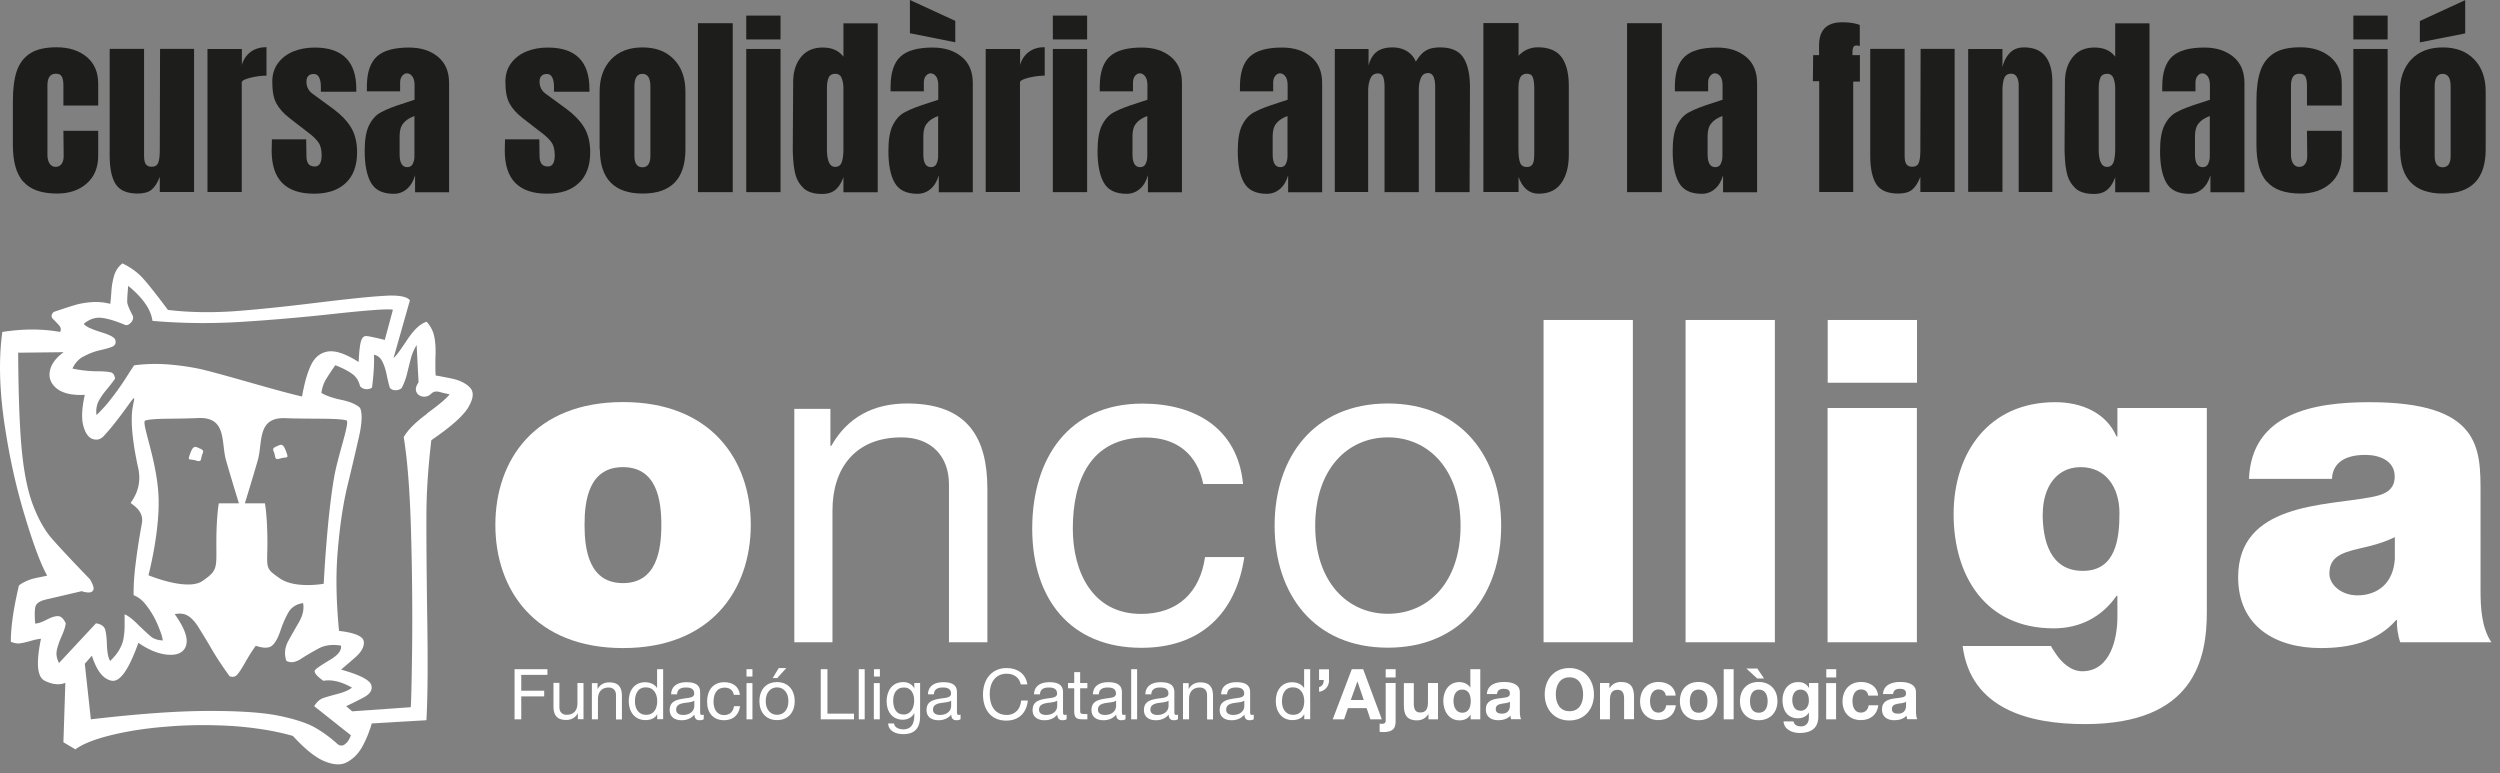
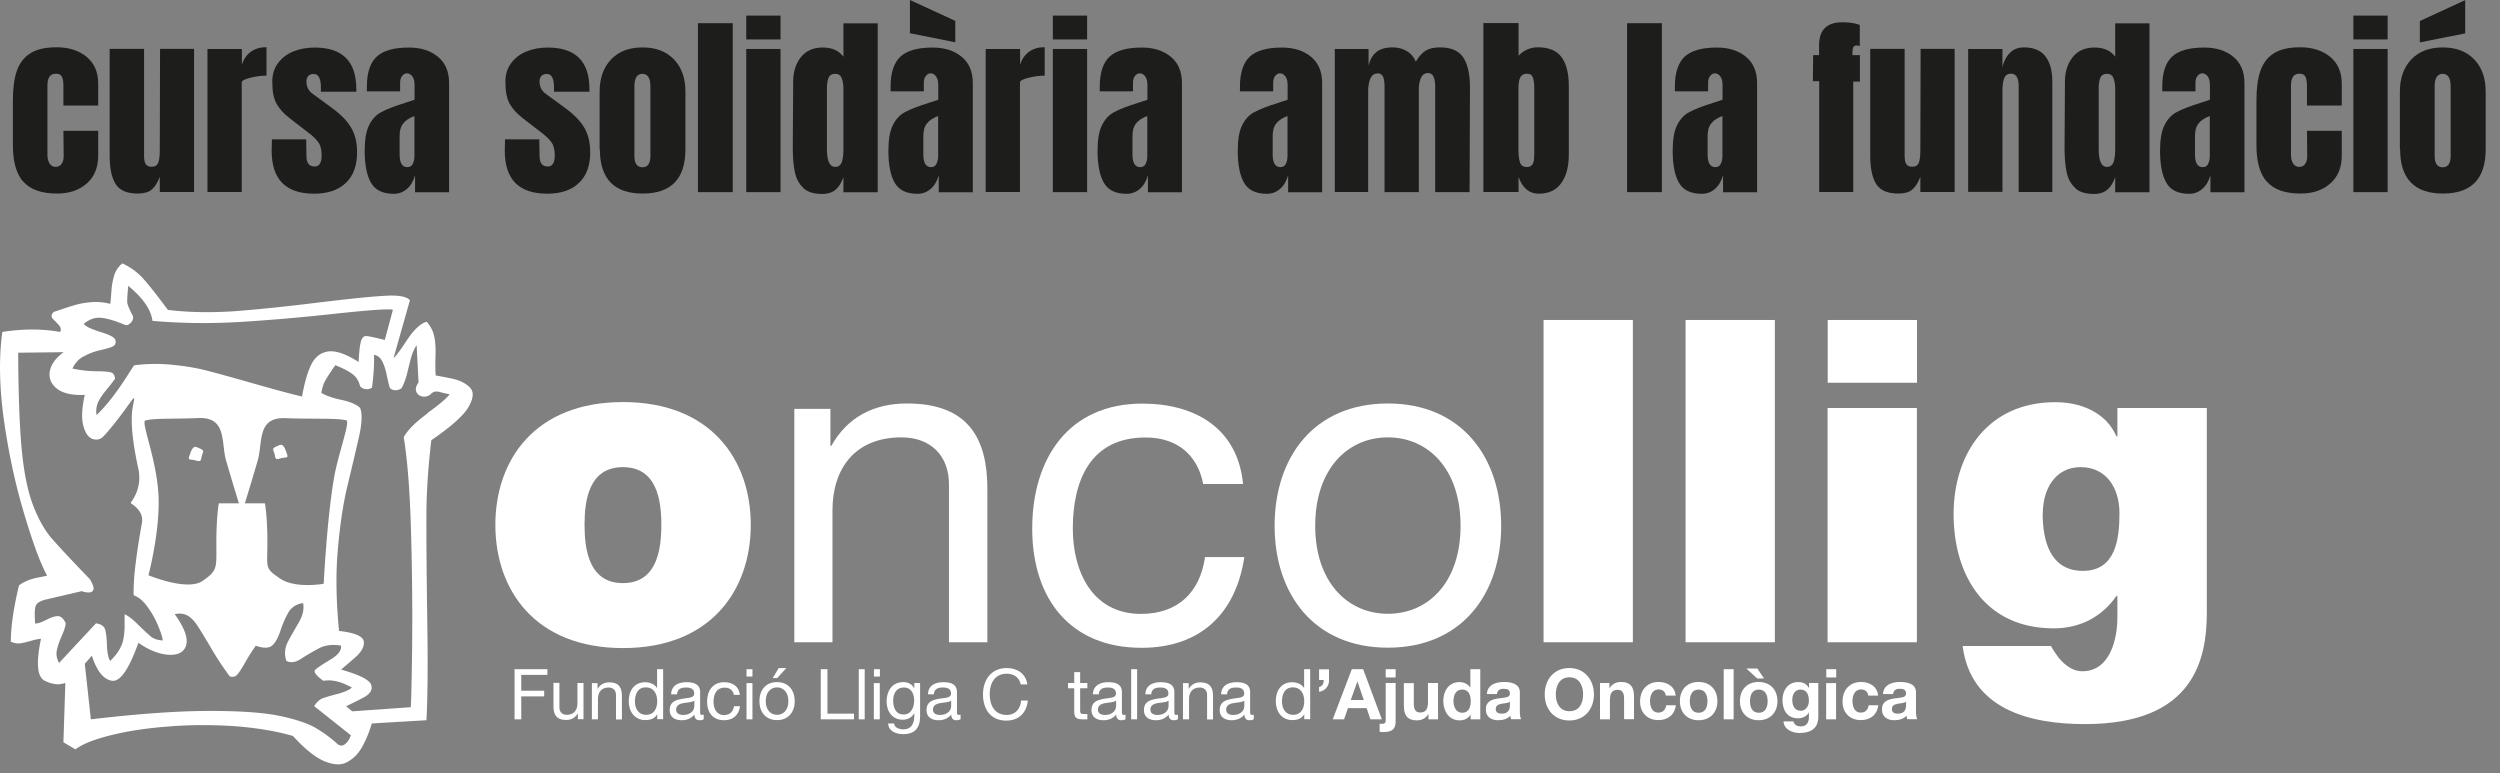
<svg xmlns="http://www.w3.org/2000/svg" id="Capa_1" version="1.1" width="194" height="60">
  <rect width="100%" height="100%" fill="#808080" stroke="none" />
  <defs id="defs1">
    <radialGradient id="Degradado_sin_nombre_14" data-name="Degradado sin nombre 14" cx="867.13" cy="344.43" fx="867.13" fy="344.43" r="713.54" gradientTransform="matrix(.92 0 0 -.74 -607.44 700.59)" gradientUnits="userSpaceOnUse">
      <stop offset="0" stop-color="#fef6f2" id="stop1" />
      <stop offset="0" stop-color="#fef6f2" id="stop2" />
      <stop offset=".29" stop-color="#fef6f2" id="stop3" />
      <stop offset=".87" stop-color="#f18f34" id="stop4" />
    </radialGradient>
    <linearGradient id="Degradado_sin_nombre_35" data-name="Degradado sin nombre 35" x1="-481.28" y1="446.68" x2="861.13" y2="446.68" gradientTransform="rotate(180 189.93 446.68)" gradientUnits="userSpaceOnUse">
      <stop offset="0" stop-color="#fff" id="stop5" />
      <stop offset="0" stop-color="#fff" id="stop6" />
      <stop offset=".22" stop-color="#fff" id="stop7" />
      <stop offset="1" stop-color="#f18f34" id="stop8" />
    </linearGradient>
    <clipPath id="clippath">
      <path id="rect1" style="fill:#b81178" d="M-8.5-8.5h858.9v1207.56H-8.5z" />
    </clipPath>
    <style id="style1" />
  </defs>
  <g id="ONCOLLIGA" style="isolation:isolate" transform="translate(-56.41 -970.25)">
    <g id="g1198">
      <g id="g1170">
        <g id="g1130">
          <path class="st3" d="M71.69 1004.95c.31.16.6.18.44.5-.16.31-.01.71-.47.55-.46-.16-.7.03-.56-.36.14-.39.27-.84.59-.68z" id="path1128" style="fill:#fff" />
          <path class="st3" d="M78.09 1004.79c-.31.16-.6.18-.44.5.16.31.01.71.47.55.46-.16.7.03.56-.36-.14-.39-.27-.84-.59-.68z" id="path1129" style="fill:#fff" />
          <path class="st3" d="M92.84 1000.28c-.35-.33-.85-.56-1.5-.68-.65-.13-1.02-.2-1.12-.21-.03-.3-.03-.77-.02-1.41.03-.65 0-1.18-.09-1.6-.08-.42-.27-.8-.59-1.16-.48.13-.99.61-1.54 1.44-.54.82-.89 1.28-1.03 1.37l1.27-4.48c-.25-.3-.93-.42-2.03-.34-1.1.06-2.88.25-5.34.55-2.46.3-4.58.52-6.38.65-1.79.11-3.46.08-5.03-.11-.84-1.13-1.47-1.93-1.9-2.41-.43-.49-.98-.89-1.63-1.2-.28.22-.48.49-.61.84-.11.34-.19.72-.23 1.12-.03.41-.06.8-.1 1.18-.51-.13-1-.17-1.48-.13-.47.04-.9.11-1.29.23-.38.11-.92.29-1.63.53-.18.19-.2.36-.08.51.14.14.3.3.47.49.18.19.21.37.11.55-1.38-.25-2.87-.25-4.48 0-.28 2.03-.23 4.32.13 6.89.37 2.57.89 4.99 1.58 7.27.68 2.28 1.27 3.86 1.77 4.75-.17.04-.37.08-.61.13-.23.04-.44.09-.63.15s-.36.13-.51.21c-.14.06-.28.15-.44.27-.42 1.76-.63 3.22-.63 4.37.25.1.48.15.68.13.21-.03.49-.09.84-.19s.63-.16.82-.17c-.39 1.87-.3 2.96.28 3.25.59.3 1.13.36 1.61.17l-.15 4.61.93.55c.58-.43 1.53-.8 2.85-1.12 1.32-.32 2.8-.54 4.46-.66 1.66-.13 3.34-.13 5.03-.02 1.71.13 3.22.38 4.54.76.95 1.04 1.78 1.7 2.49 1.98.72.29 1.31.3 1.77.02.47-.27.85-.66 1.14-1.2.29-.53.53-1.12.72-1.77l4.24-.25c.1-1.79.12-4.48.06-8.09-.05-3.62-.07-6.29-.06-8 .01-1.71.14-3.59.38-5.64 1.58-1.08 2.56-1.96 2.92-2.64.38-.68.39-1.18.02-1.5zm-29.95-2.36c.37-.21.79-.38 1.27-.49.49-.11.83-.21 1.01-.3.19-.1.25-.27.19-.49-.04-.2-.42-.41-1.16-.63-.73-.23-1.17-.44-1.29-.63.46-.38.93-.53 1.42-.46.49.06 1.09.25 1.8.55.11.03.22 0 .32-.08.11-.08.2-.18.25-.3.06-.14.06-.27-.02-.4-.25-.48-.39-.82-.4-1.01 0-.2.02-.62.08-1.25 1.14.94 1.77 1.84 1.88 2.72 2.16.19 4.4.22 6.7.09 2.3-.14 4.81-.35 7.52-.65 2.71-.29 4.19-.39 4.44-.3l-.63 2.34c-.76-.19-1.23-.29-1.42-.3-.19-.02-.33.1-.42.38-.09.28-.15.82-.19 1.63-.98-.62-1.75-.89-2.34-.82-.58.08-1.03.41-1.33 1.01-.29.58-.53 1.41-.72 2.49-.91-.21-2.19-.56-3.84-1.03s-2.84-.8-3.59-.99c-.73-.19-1.61-.34-2.62-.44-1.01-.1-2.01-.09-2.98.04-.01.01-.2.29-.55.84-.34.54-.71 1.07-1.1 1.58-.38.51-.8.99-1.27 1.44-.05-.34-.01-.66.11-.97.14-.3.37-.65.7-1.04.33-.4.54-.68.63-.82-.04-.29-.16-.46-.36-.49-.19-.05-.58-.08-1.16-.08-.58-.01-1.18-.08-1.79-.21.2-.42.48-.73.84-.93zm14.08 11.39h-1.56s.53-1.7 1-3.33c.4-1.37-.08-3.36 2.12-3.28 2.2.08 4.02-.02 4.76.17.31.08-.65 2.68-.95 4.41-.56 3.19-.81 8.27-.81 8.27s-2.22.41-3.41-.42c-1.19-.82-.96-.77-.96-2.79s-.19-3.03-.19-3.03zm-4.84 6.02c-1.19.82-4.2-.44-4.2-.44s.85-3.19.79-5.91c-.07-2.94-1.41-6-1.03-6.1.74-.19 1.93-.1 4.14-.19 2.2-.08 1.73 1.91 2.12 3.28.47 1.63 1 3.34 1 3.34h-1.56s-.19 1-.19 3.02.12 2.17-1.07 3zm-11.15 6.35c-.16-.32-.22-.62-.17-.91.05-.29.17-.66.36-1.1.2-.44.32-.8.34-1.06-.18-.37-.38-.55-.61-.55-.22 0-.51.09-.87.28-.37.19-.66.29-.89.3-.06-.75-.04-1.22.06-1.42.11-.21.4-.37.87-.47.48-.11 1.38-.32 2.7-.63.04.04.17.07.4.1.24.03.4-.03.47-.17.09-.14 0-.42-.25-.85-1.52-1.57-2.54-2.67-3.08-3.3-.52-.65-.98-1.49-1.37-2.54-.39-1.05-.67-2.44-.84-4.18-.17-1.75-.26-4.27-.28-7.56l3.53-.04c-.63.46-.99.96-1.08 1.52-.08.54.13.99.61 1.35.48.34 1.18.49 2.11.44-.23 1.04-.27 1.84-.11 2.41.15.56.39.89.7 1.01.33.11.61.05.85-.19.53-.56 1.18-1.38 1.96-2.47.78-1.09.28-.21.25.85-.04 1.05.13 2.4.49 4.05.38 1.65-.57 2.64-.57 2.72 0 .1 1.05.54.86 1.59-.19 1.04-.35 2.05-.47 3.02-.13.98-.18 1.83-.17 2.56.39.14.75.44 1.08.91.34.46.61.94.82 1.46.21.51.34.89.36 1.14-.38-.02-.68-.12-.89-.28-.22-.18-.54-.48-.99-.91-.43-.44-.79-.72-1.08-.84v.93c0 .32-.03.62-.08.91-.04.28-.14.56-.3.85-.15.29-.4.6-.74.93-.14-.21-.22-.6-.25-1.16-.01-.56-.06-.97-.13-1.25-.08-.28-.32-.45-.72-.51l-2.87 3.08zm22.18 6.34c-.19.13-.38.11-.57-.04a9.74 9.74 0 0 0-1.77-1.29c-.61-.34-1.55-.65-2.83-.91-1.27-.25-3.11-.37-5.53-.36-2.41.01-5.41.23-9 .65l-.47-4.31.55-.63c.37 1.16.87 1.81 1.52 1.94.65.14 1.34-.84 2.09-2.94.81.57 1.59.88 2.34.93.76.04 1.22-.21 1.37-.76.15-.56-.15-1.35-.89-2.39.42-.09.77-.04 1.06.15.29.18.59.53.89 1.04.32.51.66 1.08 1.04 1.73.39.65.82 1.28 1.27 1.9.24.08.42.04.55-.09.14-.13.36-.46.66-.99.3-.53.58-.96.82-1.29.58.2 1 .2 1.25 0s.48-.61.68-1.22c.21-.62.44-1.11.66-1.46.24-.35.6-.56 1.08-.63.09.46-.02.95-.32 1.48-.3.52-.59 1.02-.85 1.5-.25.48-.3.98-.13 1.5.32.18.68.13 1.1-.13.43-.28.89-.55 1.39-.82.49-.27 1.08-.34 1.75-.23.06.37-.22.73-.84 1.1-.62.37-1.01.63-1.16.78-.14.16.07.45.63.85.66-.11 1.4.06 2.22.53-.22.19-.59.35-1.12.49-.53.14-.92.25-1.16.34-.24.1-.46.3-.65.61l2.85 2.26c-.13.35-.29.59-.49.7zm6.4-25.67c-.9.66-1.51 1.27-1.82 1.82.3 1.86.49 4.36.57 7.5.09 3.14.11 6.15.08 9.02-.04 2.87-.08 4.36-.11 4.44l-4.54.32-.47-.4c.29-.13.72-.34 1.27-.63.57-.28.8-.61.68-1.01-.11-.39-.89-.79-2.34-1.2.21-.18.58-.49 1.08-.93.51-.44.73-.86.68-1.25-.05-.4-.69-.68-1.92-.82-.23-2.38-.26-4.49-.09-6.34.16-1.86.4-3.47.72-4.82.33-1.37.63-2.63.89-3.78.27-1.15.3-1.94.11-2.37-.3-.28-.8-.49-1.5-.63-.68-.15-1.18-.33-1.5-.53.05-.37.16-.7.32-.99.18-.3.43-.69.76-1.16.56.22.99.44 1.29.66.32.22.53.54.63.97.13.14.28.22.47.23.19.01.34-.03.46-.13.13-1.01.18-1.86.15-2.54.28.05.49.22.63.49.15.27.28.66.38 1.18.11.51.19.81.23.91.13.13.28.18.47.17.19-.01.34-.07.44-.17.18-.34.32-.72.42-1.12.1-.42.2-.82.3-1.2.11-.39.26-.73.44-1.01l.15 2.89c-.2.29-.26.54-.17.74.09.2.25.32.47.36.24.04.45-.02.63-.17.13-.13.25-.2.36-.21.13-.02.28 0 .46.06.19.05.41.1.66.15-.25.33-.84.82-1.75 1.48z" id="path1130" style="fill:#fff" />
        </g>
        <path class="st3" id="polygon1130" style="fill:#fff" d="M96.86 1022.62h2.03v-.44h-2.55v3.89h.52v-1.78h1.78v-.44h-1.78z" />
        <path class="st3" d="M101.68 1023.25h-.46v1.59c0 .51-.27.88-.83.88-.35 0-.57-.22-.57-.57v-1.91h-.46v1.85c0 .6.23 1.03.97 1.03.4 0 .72-.16.91-.51h.01v.45h.44v-2.81z" id="path1131" style="fill:#fff" />
        <path class="st3" d="M102.35 1026.07h.46v-1.59c0-.51.27-.88.83-.88.35 0 .57.22.57.57v1.91h.46v-1.85c0-.6-.23-1.03-.97-1.03-.4 0-.72.16-.91.51h-.01v-.45h-.44v2.81z" id="path1132" style="fill:#fff" />
        <path class="st2" d="M107.86 1022.18h-.46v1.45h-.01c-.21-.33-.62-.44-.91-.44-.86 0-1.28.67-1.28 1.46 0 .79.43 1.48 1.3 1.48.39 0 .75-.14.9-.45h.01v.38h.46v-3.89zm-2.18 2.5c0-.55.21-1.09.84-1.09s.89.51.89 1.07-.24 1.06-.86 1.06-.87-.51-.87-1.04z" id="path1133" style="fill:#fff;fill-rule:evenodd" />
        <path class="st2" d="M110.28 1025.09c0 .26-.25.64-.86.64-.28 0-.54-.11-.54-.41 0-.34.26-.45.57-.51.31-.05.66-.06.84-.19v.47zm.75.61a.44.44 0 0 1-.14.03c-.15 0-.15-.1-.15-.32v-1.45c0-.66-.55-.77-1.06-.77-.63 0-1.17.25-1.19.94h.46c.02-.41.31-.53.7-.53.29 0 .63.07.63.47 0 .35-.44.32-.95.41-.48.09-.95.23-.95.87 0 .56.42.79.93.79.39 0 .74-.14.99-.44 0 .3.15.44.39.44.15 0 .25-.03.33-.08v-.36z" id="path1134" style="fill:#fff;fill-rule:evenodd" />
        <path class="st3" d="M113.82 1024.16c-.07-.67-.58-.97-1.21-.97-.89 0-1.33.66-1.33 1.51s.46 1.44 1.32 1.44c.71 0 1.14-.41 1.24-1.09h-.47c-.06.42-.33.69-.77.69-.59 0-.82-.51-.82-1.03 0-.57.21-1.1.88-1.1.38 0 .63.21.7.56h.48z" id="path1135" style="fill:#fff" />
        <path class="st2" d="M114.34 1026.07h.46v-2.81h-.46zm.46-3.89h-.46v.57h.46z" id="path1136" style="fill:#fff;fill-rule:evenodd" />
        <path class="st2" d="M116.37 1022.87h.35l.71-.78h-.59zm-1.03 1.79c0 .82.47 1.47 1.37 1.47.9 0 1.37-.65 1.37-1.47s-.47-1.48-1.37-1.48c-.9 0-1.37.65-1.37 1.48zm.49 0c0-.69.39-1.07.88-1.07s.88.38.88 1.07c0 .69-.39 1.06-.88 1.06s-.88-.38-.88-1.06z" id="path1137" style="fill:#fff;fill-rule:evenodd" />
        <path class="st3" id="polygon1137" style="fill:#fff" d="M120.62 1022.18h-.52v3.89h2.58v-.44h-2.06z" />
        <path class="st3" id="polygon1138" style="fill:#fff" d="M123.05 1026.07h.46v-3.89h-.46z" />
        <path class="st2" d="M124.22 1026.07h.46v-2.81h-.46zm.47-3.89h-.46v.57h.46z" id="path1138" style="fill:#fff;fill-rule:evenodd" />
        <path class="st2" d="M126.51 1025.69c-.61 0-.79-.57-.79-1.07 0-.54.24-1.02.83-1.02s.8.51.8 1.01c0 .53-.23 1.09-.84 1.09zm1.29-2.44h-.44v.4h-.01c-.17-.31-.48-.47-.84-.47-.97 0-1.3.82-1.3 1.49 0 .77.42 1.43 1.26 1.43.35 0 .72-.17.88-.51h.01v.19c0 .63-.24 1.07-.84 1.07-.3 0-.71-.12-.73-.46h-.46c.03.62.64.83 1.17.83.89 0 1.31-.47 1.31-1.38v-2.58z" id="path1139" style="fill:#fff;fill-rule:evenodd" />
        <path class="st2" d="M130.21 1025.09c0 .26-.25.64-.86.64-.28 0-.54-.11-.54-.41 0-.34.26-.45.57-.51.31-.05.66-.06.84-.19v.47zm.75.61a.44.44 0 0 1-.14.03c-.15 0-.15-.1-.15-.32v-1.45c0-.66-.55-.77-1.06-.77-.63 0-1.17.25-1.19.94h.46c.02-.41.31-.53.7-.53.29 0 .63.07.63.47 0 .35-.44.32-.95.41-.48.09-.95.23-.95.87 0 .56.42.79.93.79.39 0 .74-.14.99-.44 0 .3.15.44.39.44.15 0 .25-.03.33-.08v-.36z" id="path1140" style="fill:#fff;fill-rule:evenodd" />
        <path class="st3" d="M136.13 1023.35c-.12-.83-.79-1.26-1.6-1.26-1.2 0-1.84.92-1.84 2.05s.59 2.03 1.8 2.03c.98 0 1.58-.59 1.68-1.56h-.52c-.05.64-.44 1.12-1.12 1.12-.93 0-1.32-.74-1.32-1.63 0-.81.39-1.57 1.32-1.57.54 0 .98.28 1.09.83h.52z" id="path1141" style="fill:#fff" />
-         <path class="st2" d="M138.44 1025.09c0 .26-.25.64-.86.64-.28 0-.54-.11-.54-.41 0-.34.26-.45.57-.51.31-.05.66-.06.84-.19v.47zm.75.61a.44.44 0 0 1-.14.03c-.15 0-.15-.1-.15-.32v-1.45c0-.66-.55-.77-1.06-.77-.63 0-1.17.25-1.19.94h.46c.02-.41.31-.53.7-.53.29 0 .63.07.63.47 0 .35-.44.32-.95.41-.48.09-.95.23-.95.87 0 .56.42.79.93.79.39 0 .74-.14.99-.44 0 .3.15.44.39.44.15 0 .25-.03.33-.08v-.36z" id="path1142" style="fill:#fff;fill-rule:evenodd" />
        <path class="st3" d="M140.23 1022.41h-.46v.84h-.48v.41h.48v1.79c0 .52.19.62.67.62h.35v-.41h-.21c-.29 0-.35-.04-.35-.25v-1.75h.56v-.41h-.56z" id="path1143" style="fill:#fff" />
        <path class="st2" d="M143.01 1025.09c0 .26-.25.64-.86.64-.28 0-.54-.11-.54-.41 0-.34.26-.45.57-.51.31-.05.66-.06.84-.19v.47zm.75.61a.44.44 0 0 1-.14.03c-.15 0-.15-.1-.15-.32v-1.45c0-.66-.55-.77-1.06-.77-.63 0-1.17.25-1.19.94h.46c.02-.41.31-.53.7-.53.29 0 .63.07.63.47 0 .35-.44.32-.95.41-.48.09-.95.23-.95.87 0 .56.42.79.93.79.39 0 .74-.14.99-.44 0 .3.15.44.39.44.15 0 .25-.03.33-.08v-.36z" id="path1144" style="fill:#fff;fill-rule:evenodd" />
        <path class="st3" id="polygon1144" style="fill:#fff" d="M144.19 1026.07h.46v-3.89h-.46z" />
        <path class="st2" d="M147.08 1025.09c0 .26-.25.64-.86.64-.28 0-.54-.11-.54-.41 0-.34.26-.45.57-.51.31-.05.66-.06.84-.19v.47zm.75.61a.44.44 0 0 1-.14.03c-.15 0-.15-.1-.15-.32v-1.45c0-.66-.55-.77-1.06-.77-.63 0-1.17.25-1.19.94h.46c.02-.41.31-.53.7-.53.29 0 .63.07.63.47 0 .35-.44.32-.95.41-.48.09-.95.23-.95.87 0 .56.42.79.93.79.39 0 .74-.14.99-.44 0 .3.15.44.39.44.15 0 .25-.03.33-.08v-.36z" id="path1145" style="fill:#fff;fill-rule:evenodd" />
        <path class="st3" d="M148.22 1026.07h.46v-1.59c0-.51.27-.88.83-.88.35 0 .57.22.57.57v1.91h.46v-1.85c0-.6-.23-1.03-.97-1.03-.4 0-.72.16-.91.51h-.01v-.45h-.44v2.81z" id="path1146" style="fill:#fff" />
        <path class="st2" d="M152.96 1025.09c0 .26-.25.64-.86.64-.28 0-.54-.11-.54-.41 0-.34.26-.45.57-.51.31-.05.66-.06.84-.19v.47zm.75.61a.44.44 0 0 1-.14.03c-.15 0-.15-.1-.15-.32v-1.45c0-.66-.55-.77-1.06-.77-.63 0-1.17.25-1.19.94h.46c.02-.41.31-.53.7-.53.29 0 .63.07.63.47 0 .35-.44.32-.95.41-.48.09-.95.23-.95.87 0 .56.42.79.93.79.39 0 .74-.14.99-.44 0 .3.15.44.39.44.15 0 .25-.03.33-.08v-.36z" id="path1147" style="fill:#fff;fill-rule:evenodd" />
        <path class="st2" d="M158.07 1022.18h-.46v1.45h-.01c-.21-.33-.62-.44-.91-.44-.86 0-1.28.67-1.28 1.46 0 .79.43 1.48 1.3 1.48.39 0 .75-.14.9-.45h.01v.38h.46v-3.89zm-2.18 2.5c0-.55.21-1.09.84-1.09s.89.51.89 1.07-.24 1.06-.86 1.06-.87-.51-.87-1.04z" id="path1148" style="fill:#fff;fill-rule:evenodd" />
        <path class="st3" d="M158.77 1023.02h.36c0 .27-.08.46-.36.55v.36a.87.87 0 0 0 .77-.91v-.83h-.77v.84z" id="path1149" style="fill:#fff" />
        <path class="st2" d="M159.84 1026.07h.87l.3-.87h1.45l.29.87h.89l-1.45-3.89h-.88l-1.48 3.89zm1.9-2.93h.01l.49 1.43h-1.01z" id="path1150" style="fill:#fff;fill-rule:evenodd" />
        <path class="st2" d="M163.47 1027.04c.08.01.17.02.25.02.78 0 .99-.27.99-.85v-2.96h-.77v2.92c0 .21-.14.25-.3.25-.07 0-.12 0-.17-.02zm1.24-4.86h-.77v.64h.77z" id="path1151" style="fill:#fff;fill-rule:evenodd" />
        <path class="st3" d="M167.99 1023.25h-.77v1.48c0 .57-.18.81-.6.81-.36 0-.5-.23-.5-.69v-1.59h-.77v1.73c0 .7.21 1.16 1.03 1.16.33 0 .66-.15.86-.47h.02v.39h.74v-2.81z" id="path1152" style="fill:#fff" />
        <path class="st2" d="M170.55 1026.07h.73v-3.89h-.77v1.42h-.01c-.18-.28-.51-.42-.84-.42-.83 0-1.25.7-1.25 1.46s.41 1.51 1.26 1.51c.36 0 .67-.13.85-.44h.01v.36zm-.01-1.42c0 .46-.15.91-.66.91-.48 0-.68-.46-.68-.9 0-.46.17-.9.68-.9s.66.44.66.89z" id="path1153" style="fill:#fff;fill-rule:evenodd" />
        <path class="st2" d="M173.58 1024.98c0 .17-.02.65-.63.65-.25 0-.47-.07-.47-.36s.22-.36.46-.41c.24-.04.51-.05.64-.16v.29zm-1.01-.86c.03-.3.22-.42.51-.42.27 0 .5.05.5.38s-.44.3-.91.37c-.48.07-.96.22-.96.85 0 .58.42.84.96.84.34 0 .7-.09.95-.35 0 .09.03.19.05.27h.78c-.07-.11-.1-.37-.1-.63v-1.46c0-.67-.68-.8-1.24-.8-.63 0-1.28.22-1.32.94h.77z" id="path1154" style="fill:#fff;fill-rule:evenodd" />
        <path class="st2" d="M176.28 1024.14c0 1.12.71 2.02 1.91 2.02s1.91-.9 1.91-2.02-.71-2.05-1.91-2.05-1.91.9-1.91 2.05zm.86 0c0-.68.29-1.33 1.06-1.33s1.06.65 1.06 1.33-.29 1.3-1.06 1.3-1.06-.65-1.06-1.3z" id="path1155" style="fill:#fff;fill-rule:evenodd" />
        <path class="st3" d="M180.57 1026.07h.77v-1.48c0-.57.18-.81.6-.81.36 0 .5.23.5.69v1.59h.77v-1.73c0-.7-.21-1.16-1.03-1.16-.33 0-.66.15-.86.47h-.02v-.39h-.73v2.81z" id="path1156" style="fill:#fff" />
        <path class="st3" d="M186.44 1024.24c-.05-.72-.66-1.07-1.32-1.07-.91 0-1.44.65-1.44 1.52s.57 1.44 1.42 1.44c.74 0 1.26-.41 1.36-1.15h-.75c-.05.34-.26.57-.62.57-.48 0-.64-.48-.64-.89 0-.41.16-.91.66-.91.32 0 .52.17.57.48h.76z" id="path1157" style="fill:#fff" />
        <path class="st2" d="M186.77 1024.66c0 .89.57 1.48 1.45 1.48s1.46-.59 1.46-1.48-.57-1.49-1.46-1.49-1.45.59-1.45 1.49zm.77 0c0-.45.16-.9.68-.9s.69.45.69.9-.16.9-.69.9c-.53 0-.68-.45-.68-.9z" id="path1158" style="fill:#fff;fill-rule:evenodd" />
        <path class="st3" id="polygon1158" style="fill:#fff" d="M190.17 1026.07h.77v-3.89h-.77z" />
        <path class="st2" d="M192.76 1022.9h.54l-.52-.77h-.85l.84.77zm-1.33 1.76c0 .89.57 1.48 1.45 1.48s1.46-.59 1.46-1.48-.57-1.49-1.46-1.49-1.45.59-1.45 1.49zm.78 0c0-.45.16-.9.68-.9s.69.45.69.9-.16.9-.69.9c-.53 0-.68-.45-.68-.9z" id="path1159" style="fill:#fff;fill-rule:evenodd" />
        <path class="st2" d="M197.52 1023.25h-.73v.38h-.01c-.19-.33-.47-.45-.84-.45-.79 0-1.21.66-1.21 1.39 0 .77.36 1.42 1.2 1.42.34 0 .68-.14.84-.44h.01v.37c0 .4-.19.7-.62.7-.27 0-.51-.1-.58-.39h-.77c.04.64.69.9 1.24.9 1.3 0 1.46-.78 1.46-1.25v-2.63zm-1.4 2.15c-.47 0-.63-.44-.63-.84 0-.4.19-.8.63-.8.5 0 .66.41.66.87 0 .4-.22.78-.66.78z" id="path1160" style="fill:#fff;fill-rule:evenodd" />
        <path class="st2" d="M198.12 1026.07h.77v-2.81h-.77zm.78-3.89h-.77v.64h.77z" id="path1161" style="fill:#fff;fill-rule:evenodd" />
        <path class="st3" d="M202.15 1024.24c-.05-.72-.66-1.07-1.32-1.07-.91 0-1.44.65-1.44 1.52s.57 1.44 1.42 1.44c.74 0 1.26-.41 1.36-1.15h-.75c-.05.34-.26.57-.62.57-.48 0-.64-.48-.64-.89 0-.41.16-.91.66-.91.32 0 .52.17.57.48h.76z" id="path1162" style="fill:#fff" />
        <path class="st2" d="M204.32 1024.98c0 .17-.02.65-.63.65-.25 0-.47-.07-.47-.36s.22-.36.46-.41c.24-.04.51-.05.64-.16v.29zm-1.01-.86c.03-.3.22-.42.51-.42.27 0 .5.05.5.38s-.44.3-.91.37c-.48.07-.96.22-.96.85 0 .58.42.84.96.84.34 0 .7-.09.95-.35 0 .09.03.19.05.27h.78c-.07-.11-.1-.37-.1-.63v-1.46c0-.67-.68-.8-1.24-.8-.63 0-1.28.22-1.32.94h.77z" id="path1163" style="fill:#fff;fill-rule:evenodd" />
        <path class="st2" d="M114.67 1010.98c0-5.04-3.08-9.53-9.91-9.53s-9.91 4.48-9.91 9.53c0 5.05 3.08 9.56 9.91 9.56s9.91-4.52 9.91-9.56zm-6.94 0c0 1.93-.35 4.52-2.98 4.52s-2.98-2.59-2.98-4.52c0-1.93.35-4.48 2.98-4.48s2.98 2.56 2.98 4.48z" id="path1164" style="fill:#fff;fill-rule:evenodd" />
        <path class="st3" d="M118.03 1020.09h2.98v-10.23c0-3.26 1.75-5.67 5.36-5.67 2.28 0 3.68 1.44 3.68 3.64v12.26h2.98v-11.91c0-3.89-1.47-6.62-6.23-6.62-2.59 0-4.62 1.05-5.88 3.29h-.07v-2.87h-2.8v18.11z" id="path1165" style="fill:#fff" />
        <path class="st3" d="M152.87 1007.8c-.42-4.31-3.71-6.23-7.81-6.23-5.74 0-8.55 4.27-8.55 9.7s2.94 9.25 8.48 9.25c4.55 0 7.32-2.63 7.98-7.04h-3.05c-.39 2.73-2.1 4.41-4.97 4.41-3.78 0-5.29-3.29-5.29-6.62 0-3.68 1.33-7.07 5.64-7.07 2.45 0 4.03 1.33 4.48 3.61h3.08z" id="path1166" style="fill:#fff" />
        <path class="st2" d="M155.32 1011.05c0 5.29 3.05 9.46 8.79 9.46 5.74 0 8.79-4.17 8.79-9.46 0-5.29-3.05-9.49-8.79-9.49-5.74 0-8.79 4.17-8.79 9.49zm3.15 0c0-4.41 2.52-6.86 5.64-6.86 3.12 0 5.64 2.45 5.64 6.86s-2.52 6.83-5.64 6.83c-3.12 0-5.64-2.45-5.64-6.83z" id="path1167" style="fill:#fff;fill-rule:evenodd" />
        <path class="st3" id="polygon1167" style="fill:#fff" d="M176.19 1020.09h6.93v-25.01h-6.93z" />
        <path class="st3" id="polygon1168" style="fill:#fff" d="M187.21 1020.09h6.93v-25.01h-6.93z" />
        <path class="st2" d="M198.23 1020.09h6.93v-18.18h-6.93zm6.94-25.01h-6.93v4.87h6.93z" id="path1168" style="fill:#fff;fill-rule:evenodd" />
        <path class="st2" d="M214.93 1010.11c0-1.93.98-3.61 2.94-3.61s3.01 1.58 3.01 3.57c0 1.99-.28 4.48-2.84 4.48-2.56 0-3.12-2.38-3.12-4.45zm12.72-8.2h-6.93v2.21h-.07c-.81-1.86-2.73-2.66-4.76-2.66-5.18 0-7.88 3.96-7.88 8.69 0 4.73 2.42 8.86 7.77 8.86 2.07 0 3.75-.91 4.87-2.52h.07v1.68c0 1.51-.49 4.17-2.73 4.17-.88 0-1.61-.7-2.03-1.33-.14-.21-.32-.46-.39-.63h-6.86c.63 4.9 5.18 6.06 9.49 6.06 8.51 0 9.46-5.08 9.46-8.69v-15.83z" id="path1169" style="fill:#fff;fill-rule:evenodd" />
-         <path class="st2" d="M242.25 1013.61c-.11 1.89-1.33 2.84-2.91 2.84-1.26 0-2.17-.84-2.17-1.68 0-1.23.81-1.61 2.35-1.96.95-.21 1.89-.46 2.73-.88zm6.65-5.04c0-3.5.07-7.11-8.62-7.11-4.31 0-9.14.84-9.35 5.95h6.44c.03-.77.46-1.86 2.59-1.86 1.12 0 2.28.46 2.28 1.68 0 1.16-.95 1.44-1.89 1.61-3.54.67-10.26.46-10.26 6.2 0 3.82 2.91 5.5 6.41 5.5 2.24 0 4.38-.49 5.85-2.17h.07c-.04.49.07 1.23.25 1.72h7.07c-.77-1.16-.84-2.7-.84-4.06z" id="path1170" style="fill:#fff;fill-rule:evenodd" />
      </g>
      <g id="g1197">
        <path class="st7" d="M58.21 984.35c-.54-.62-.8-1.56-.8-2.84v-3.43c0-.96.1-1.74.31-2.34.21-.6.56-1.05 1.05-1.36.49-.31 1.17-.46 2.04-.46.95 0 1.72.25 2.32.74.6.5.9 1.19.9 2.08v1.7h-2.7v-1.56c0-.29-.04-.52-.12-.68-.08-.16-.24-.23-.47-.23-.44 0-.65.31-.65.92v5.39c0 .25.05.47.16.65.11.18.27.27.48.27.21 0 .37-.09.48-.26.11-.17.15-.39.14-.67l-.02-1.87h2.7v1.94c0 .91-.3 1.63-.89 2.15-.59.52-1.36.78-2.3.78-1.21 0-2.09-.31-2.62-.93z" id="path1171" style="fill:#1d1d1b" />
        <path class="st7" d="M65.38 984.53c-.31-.5-.46-1.23-.46-2.22v-8.27h2.67v8.31c0 .31.05.53.14.65.1.13.25.19.45.19.27 0 .44-.11.52-.34.08-.23.11-.55.11-.98v-.09l.02-7.74h2.64v11.11h-2.66v-1.18c-.18.47-.39.8-.64 1-.24.2-.6.3-1.08.3-.83 0-1.4-.25-1.71-.74z" id="path1172" style="fill:#1d1d1b" />
        <path class="st7" d="M72.52 974.05h2.66v1.23c.13-.43.36-.77.69-1.01.33-.24.74-.36 1.22-.36v2.21c-.37 0-.79.05-1.24.16-.45.11-.68.23-.68.37v8.5h-2.66v-11.11z" id="path1173" style="fill:#1d1d1b" />
        <path class="st7" d="m77.49 981.94.02-.88h2.66l.02 1.3c0 .26.05.46.15.6.1.14.27.21.5.21.35 0 .53-.29.53-.87 0-.42-.08-.76-.25-1-.17-.24-.43-.5-.8-.77l-1.41-1.09c-.49-.37-.83-.76-1.05-1.16-.22-.4-.32-.96-.32-1.69 0-.57.15-1.05.45-1.45.3-.4.7-.7 1.19-.9.49-.2 1.05-.3 1.65-.3 2.15 0 3.23 1.07 3.23 3.22v.21h-2.75v-.42c0-.26-.04-.49-.13-.68-.09-.19-.23-.28-.43-.28-.18 0-.32.05-.42.16-.1.11-.14.25-.14.43 0 .4.16.72.47.94l1.64 1.2c.59.44 1.04.91 1.35 1.42.31.51.47 1.16.47 1.93 0 1.03-.29 1.83-.88 2.38-.59.56-1.41.83-2.46.83-2.2 0-3.29-1.11-3.29-3.34z" id="path1174" style="fill:#1d1d1b" />
        <path class="st7" d="M85.19 984.42c-.32-.57-.48-1.39-.48-2.45 0-.87.11-1.54.34-2 .23-.46.54-.81.95-1.02.4-.22 1.02-.46 1.85-.72l.73-.24v-1.14c0-.29-.06-.52-.17-.67-.11-.15-.26-.24-.42-.24-.14 0-.27.07-.37.2-.11.13-.16.31-.16.53v.67h-2.58v-.36c0-1.09.26-1.87.77-2.34.51-.47 1.34-.7 2.5-.7.92 0 1.67.24 2.25.72.58.48.86 1.16.86 2.04v8.47h-2.64v-1.32c-.13.46-.34.81-.63 1.06s-.63.38-1.02.38c-.86 0-1.45-.29-1.77-.86zm3.25-1.46c.09-.17.13-.37.13-.61v-3.1c-.39.15-.69.34-.87.58-.19.23-.28.56-.28.97v1.43c0 .66.2.99.59.99.2 0 .35-.08.43-.25z" id="path1175" style="fill:#1d1d1b" />
        <path class="st7" d="m95.58 981.94.02-.88h2.66l.02 1.3c0 .26.05.46.15.6.1.14.27.21.5.21.35 0 .53-.29.53-.87 0-.42-.08-.76-.25-1-.17-.24-.43-.5-.8-.77L97 979.44c-.49-.37-.83-.76-1.05-1.16-.22-.4-.32-.96-.32-1.69 0-.57.15-1.05.45-1.45.3-.4.7-.7 1.19-.9.49-.2 1.05-.3 1.65-.3 2.15 0 3.23 1.07 3.23 3.22v.21H99.4v-.42c0-.26-.04-.49-.13-.68-.09-.19-.23-.28-.43-.28-.18 0-.32.05-.42.16-.1.11-.14.25-.14.43 0 .4.16.72.47.94l1.64 1.2c.59.44 1.04.91 1.35 1.42.31.51.47 1.16.47 1.93 0 1.03-.29 1.83-.88 2.38-.59.56-1.41.83-2.46.83-2.2 0-3.29-1.11-3.29-3.34z" id="path1176" style="fill:#1d1d1b" />
        <path class="st7" d="M102.94 981.83v-4.46c0-1.05.3-1.89.89-2.51.59-.62 1.4-.93 2.44-.93s1.84.31 2.44.93c.6.62.89 1.46.89 2.51v4.46c0 2.3-1.11 3.44-3.32 3.44s-3.32-1.15-3.32-3.44zm3.79 1.17c.1-.15.15-.36.15-.62v-5.43c0-.65-.21-.97-.62-.97-.41 0-.62.32-.62.97v5.43c0 .26.05.47.15.62.1.15.26.23.47.23.21 0 .37-.08.47-.23z" id="path1177" style="fill:#1d1d1b" />
        <path class="st7" d="M110.57 985.16v-13.11h2.7v13.11z" id="path1178" style="fill:#1d1d1b" />
        <path class="st7" d="M114.32 973.31v-1.85h2.66v1.85zm0 11.85v-11.11h2.66v11.11z" id="path1179" style="fill:#1d1d1b" />
        <path class="st7" d="M118.74 984.82c-.33-.31-.55-.72-.65-1.23-.11-.51-.16-1.17-.16-1.96l.03-5.01c0-.79.2-1.43.6-1.93.4-.5.96-.75 1.69-.75s1.25.24 1.61.71v-2.59h2.66v13.11h-2.66v-1.18c-.15.44-.36.76-.61.98-.26.22-.6.33-1.04.33-.65 0-1.14-.15-1.46-.46zm3-2.01c.08-.26.12-.6.12-1.04v-4.64c0-.32-.05-.6-.14-.82a.487.487 0 0 0-.49-.33c-.26 0-.44.1-.52.31-.09.21-.13.49-.13.84v4.67c0 .93.21 1.4.64 1.4.26 0 .43-.13.52-.39z" id="path1180" style="fill:#1d1d1b" />
        <path class="st7" d="M125.83 984.42c-.32-.57-.48-1.39-.48-2.45 0-.87.11-1.54.34-2 .23-.46.54-.81.95-1.02.4-.22 1.02-.46 1.85-.72l.73-.24v-1.14c0-.29-.06-.52-.17-.67-.11-.15-.26-.24-.42-.24-.14 0-.27.07-.37.2-.11.13-.16.31-.16.53v.67h-2.58v-.36c0-1.09.26-1.87.77-2.34.51-.47 1.34-.7 2.5-.7.92 0 1.67.24 2.25.72.58.48.86 1.16.86 2.04v8.47h-2.64v-1.32c-.13.46-.34.81-.63 1.06s-.63.38-1.02.38c-.86 0-1.45-.29-1.77-.86zm4.71-10.89-3.52-.7v-2.58l3.52 1.62v1.65zm-1.46 9.43c.09-.17.13-.37.13-.61v-3.1c-.39.15-.69.34-.87.58-.19.23-.28.56-.28.97v1.43c0 .66.2.99.59.99.2 0 .35-.08.43-.25z" id="path1181" style="fill:#1d1d1b" />
        <path class="st7" d="M132.91 974.05h2.66v1.23c.13-.43.36-.77.69-1.01.33-.24.74-.36 1.22-.36v2.21c-.37 0-.79.05-1.24.16-.45.11-.68.23-.68.37v8.5h-2.66v-11.11z" id="path1182" style="fill:#1d1d1b" />
        <path class="st7" d="M138.11 973.31v-1.85h2.66v1.85zm0 11.85v-11.11h2.66v11.11z" id="path1183" style="fill:#1d1d1b" />
        <path class="st7" d="M142.06 984.42c-.32-.57-.48-1.39-.48-2.45 0-.87.11-1.54.34-2 .23-.46.54-.81.95-1.02.4-.22 1.02-.46 1.85-.72l.73-.24v-1.14c0-.29-.06-.52-.17-.67-.11-.15-.26-.24-.42-.24-.14 0-.27.07-.37.2-.11.13-.16.31-.16.53v.67h-2.58v-.36c0-1.09.26-1.87.77-2.34.51-.47 1.34-.7 2.5-.7.92 0 1.67.24 2.25.72.58.48.86 1.16.86 2.04v8.47h-2.64v-1.32c-.13.46-.34.81-.63 1.06s-.63.38-1.02.38c-.86 0-1.45-.29-1.77-.86zm3.25-1.46c.09-.17.13-.37.13-.61v-3.1c-.39.15-.69.34-.87.58-.19.23-.28.56-.28.97v1.43c0 .66.2.99.59.99.2 0 .35-.08.43-.25z" id="path1184" style="fill:#1d1d1b" />
        <path class="st7" d="M152.94 984.42c-.32-.57-.48-1.39-.48-2.45 0-.87.11-1.54.34-2 .23-.46.54-.81.95-1.02.4-.22 1.02-.46 1.85-.72l.73-.24v-1.14c0-.29-.06-.52-.17-.67-.11-.15-.26-.24-.42-.24-.14 0-.27.07-.37.2-.11.13-.16.31-.16.53v.67h-2.58v-.36c0-1.09.26-1.87.77-2.34.51-.47 1.34-.7 2.5-.7.92 0 1.67.24 2.25.72.58.48.86 1.16.86 2.04v8.47h-2.64v-1.32c-.13.46-.34.81-.63 1.06s-.63.38-1.02.38c-.86 0-1.45-.29-1.77-.86zm3.25-1.46c.09-.17.13-.37.13-.61v-3.1c-.39.15-.69.34-.87.58-.19.23-.28.56-.28.97v1.43c0 .66.2.99.59.99.2 0 .35-.08.43-.25z" id="path1185" style="fill:#1d1d1b" />
        <path class="st7" d="M160.02 974.05h2.59v1.29c.12-.48.33-.83.62-1.06.29-.23.71-.35 1.24-.35.43 0 .81.1 1.13.3.32.2.54.47.68.81.22-.38.47-.67.74-.84.27-.18.65-.27 1.14-.27.87 0 1.47.27 1.81.8.34.53.51 1.3.51 2.31l-.03 8.12h-2.67V977c0-.72-.18-1.08-.55-1.08-.25 0-.44.12-.55.37-.11.25-.17.54-.17.89v7.98h-2.66V977c0-.31-.03-.57-.1-.76a.412.412 0 0 0-.42-.29c-.27 0-.47.13-.58.4-.11.27-.17.59-.17.96v7.84h-2.59v-11.11z" id="path1186" style="fill:#1d1d1b" />
        <path class="st7" d="M174.25 983.97v1.18h-2.73v-13.11h2.73v2.53c.42-.43.92-.65 1.49-.65.86 0 1.48.26 1.85.77.37.51.56 1.25.56 2.21v5.36c0 .91-.19 1.64-.58 2.19-.38.55-.97.83-1.76.83-.73 0-1.25-.43-1.56-1.3zm1.06-.93c.08-.12.12-.26.14-.44.02-.18.02-.45.02-.83v-4.63c0-.39-.04-.69-.11-.88-.07-.19-.22-.29-.46-.29-.25 0-.42.1-.52.29-.09.19-.14.48-.14.85v4.66c0 .49.04.85.12 1.08.08.24.26.36.55.36.18 0 .31-.06.39-.17z" id="path1187" style="fill:#1d1d1b" />
        <path class="st7" d="M182.67 985.16v-13.11h2.7v13.11z" id="path1188" style="fill:#1d1d1b" />
        <path class="st7" d="M186.69 984.42c-.32-.57-.48-1.39-.48-2.45 0-.87.11-1.54.34-2 .23-.46.54-.81.95-1.02.4-.22 1.02-.46 1.85-.72l.73-.24v-1.14c0-.29-.06-.52-.17-.67-.11-.15-.26-.24-.42-.24-.14 0-.27.07-.37.2-.11.13-.16.31-.16.53v.67h-2.58v-.36c0-1.09.26-1.87.77-2.34.51-.47 1.34-.7 2.5-.7.92 0 1.67.24 2.25.72.58.48.86 1.16.86 2.04v8.47h-2.64v-1.32c-.13.46-.34.81-.63 1.06s-.63.38-1.02.38c-.86 0-1.45-.29-1.77-.86zm3.25-1.46c.09-.17.13-.37.13-.61v-3.1c-.39.15-.69.34-.87.58-.19.23-.28.56-.28.97v1.43c0 .66.2.99.59.99.2 0 .35-.08.43-.25z" id="path1189" style="fill:#1d1d1b" />
        <path class="st7" d="M197.56 976.55h-.47l.02-2.02h.46v-.76c0-1.19.6-1.79 1.79-1.79.57 0 1.02.07 1.37.21v1.64a.93.93 0 0 0-.24-.05c-.14 0-.23.05-.27.15-.04.1-.06.25-.06.46v.14h.58v2.05h-.52v8.57h-2.64v-8.6z" id="path1190" style="fill:#1d1d1b" />
        <path class="st7" d="M202 984.53c-.31-.5-.46-1.23-.46-2.22v-8.27h2.67v8.31c0 .31.05.53.14.65.1.13.25.19.45.19.27 0 .44-.11.52-.34.08-.23.11-.55.11-.98v-.09l.02-7.74h2.64v11.11h-2.66v-1.18c-.18.47-.39.8-.64 1-.24.2-.6.3-1.08.3-.83 0-1.4-.25-1.71-.74z" id="path1191" style="fill:#1d1d1b" />
        <path class="st7" d="M209.14 974.05h2.66v1.41c.11-.46.3-.82.58-1.11.27-.28.64-.42 1.09-.42.75 0 1.3.23 1.66.69.36.46.54 1.12.54 1.96v8.57h-2.61v-8.3c0-.24-.05-.45-.14-.62a.483.483 0 0 0-.45-.26c-.27 0-.45.12-.54.37-.09.25-.13.58-.13.99v7.81h-2.66v-11.11z" id="path1192" style="fill:#1d1d1b" />
        <path class="st7" d="M217.43 984.82c-.33-.31-.55-.72-.65-1.23-.11-.51-.16-1.17-.16-1.96l.03-5.01c0-.79.2-1.43.6-1.93.4-.5.96-.75 1.69-.75s1.25.24 1.61.71v-2.59h2.66v13.11h-2.66v-1.18c-.15.44-.36.76-.61.98-.26.22-.6.33-1.04.33-.65 0-1.14-.15-1.46-.46zm3-2.01c.08-.26.12-.6.12-1.04v-4.64c0-.32-.05-.6-.14-.82a.487.487 0 0 0-.49-.33c-.26 0-.44.1-.52.31-.09.21-.13.49-.13.84v4.67c0 .93.21 1.4.64 1.4.26 0 .43-.13.52-.39z" id="path1193" style="fill:#1d1d1b" />
        <path class="st7" d="M224.51 984.42c-.32-.57-.48-1.39-.48-2.45 0-.87.11-1.54.34-2 .23-.46.54-.81.95-1.02.4-.22 1.02-.46 1.85-.72l.73-.24v-1.14c0-.29-.06-.52-.17-.67-.11-.15-.26-.24-.42-.24-.14 0-.27.07-.37.2-.11.13-.16.31-.16.53v.67h-2.58v-.36c0-1.09.26-1.87.77-2.34.51-.47 1.34-.7 2.5-.7.92 0 1.67.24 2.25.72.58.48.86 1.16.86 2.04v8.47h-2.64v-1.32c-.13.46-.34.81-.63 1.06s-.63.38-1.02.38c-.86 0-1.45-.29-1.77-.86zm3.25-1.46c.09-.17.13-.37.13-.61v-3.1c-.39.15-.69.34-.87.58-.19.23-.28.56-.28.97v1.43c0 .66.2.99.59.99.2 0 .35-.08.43-.25z" id="path1194" style="fill:#1d1d1b" />
        <path class="st7" d="M232.31 984.35c-.54-.62-.8-1.56-.8-2.84v-3.43c0-.96.1-1.74.31-2.34.21-.6.56-1.05 1.05-1.36.49-.31 1.17-.46 2.04-.46.95 0 1.72.25 2.32.74.6.5.9 1.19.9 2.08v1.7h-2.7v-1.56c0-.29-.04-.52-.12-.68-.08-.16-.24-.23-.47-.23-.44 0-.65.31-.65.92v5.39c0 .25.05.47.16.65.11.18.27.27.48.27.21 0 .37-.09.48-.26.11-.17.15-.39.14-.67l-.02-1.87h2.7v1.94c0 .91-.3 1.63-.89 2.15-.59.52-1.36.78-2.3.78-1.21 0-2.09-.31-2.62-.93z" id="path1195" style="fill:#1d1d1b" />
        <path class="st7" d="M239.03 973.31v-1.85h2.66v1.85zm0 11.85v-11.11h2.66v11.11z" id="path1196" style="fill:#1d1d1b" />
        <path class="st7" d="M242.64 981.83v-4.46c0-1.05.3-1.89.89-2.51.59-.62 1.4-.93 2.44-.93s1.84.31 2.44.93c.6.62.89 1.46.89 2.51v4.46c0 2.3-1.11 3.44-3.32 3.44s-3.32-1.15-3.32-3.44zm1.55-8.3v-1.65l3.52-1.62v2.58l-3.52.7zm2.24 9.47c.1-.15.15-.36.15-.62v-5.43c0-.65-.21-.97-.62-.97-.41 0-.62.32-.62.97v5.43c0 .26.05.47.15.62.1.15.26.23.47.23.21 0 .37-.08.47-.23z" id="path1197" style="fill:#1d1d1b" />
      </g>
    </g>
  </g>
</svg>